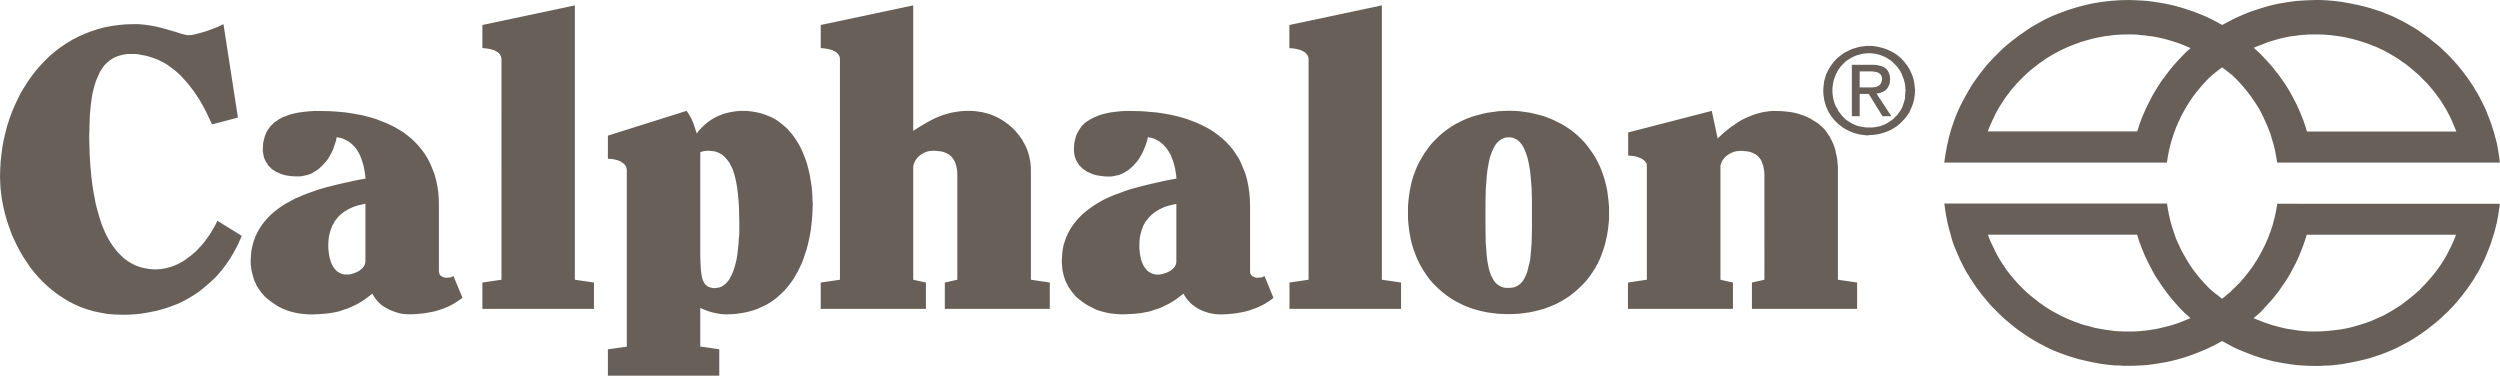
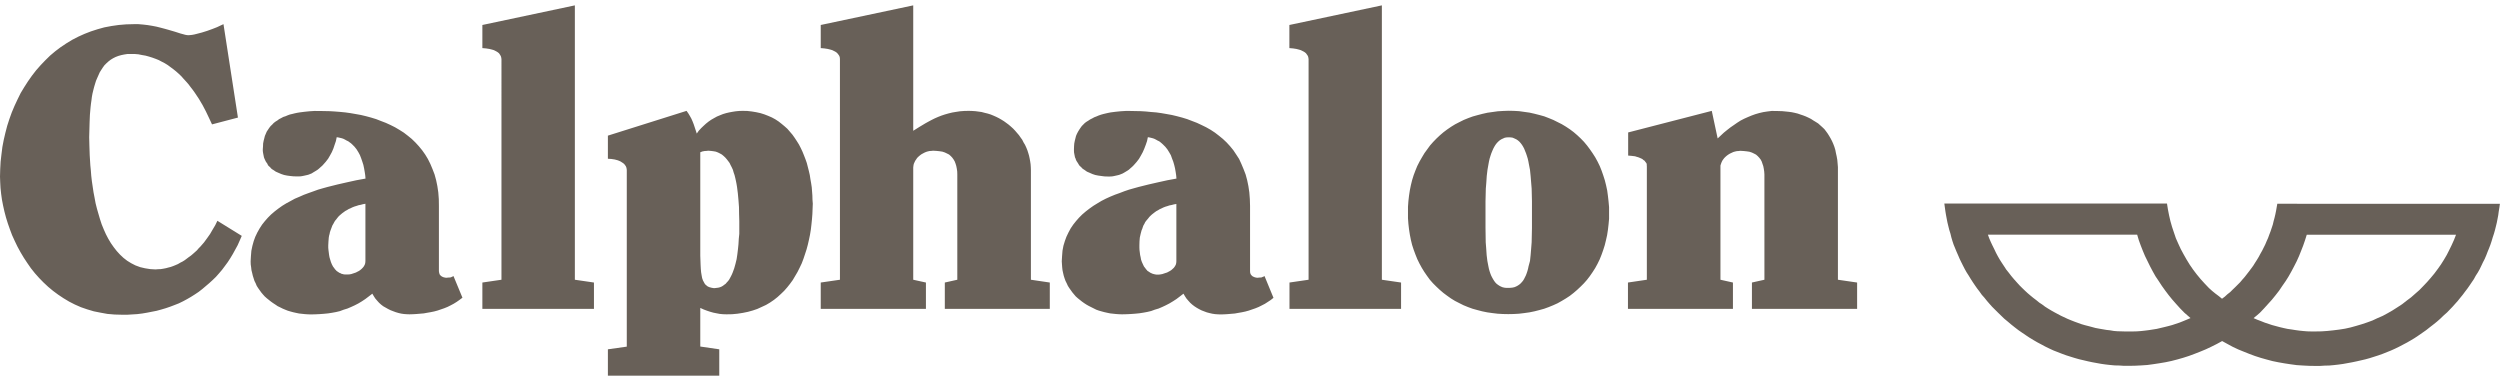
<svg xmlns="http://www.w3.org/2000/svg" version="1.1" id="Layer_1" x="0px" y="0px" viewBox="0 0 24.219 3.639" enable-background="new 0 0 24.219 3.639" xml:space="preserve">
  <path fill="#686058" d="M12.491,0.242v0.224l0.035,0.003l0.032,0.005l0.016,0.004l0.015,0.004l0.013,0.004l0.014,0.007L12.63,0.5  l0.011,0.007l0.011,0.009l0.007,0.01l0.008,0.011l0.005,0.01l0.003,0.012l0.002,0.014V2.71l-0.185,0.027v0.255h1.081V2.737  L13.387,2.71V0.052L12.491,0.242L12.491,0.242z M7.951,0.242v0.224l0.035,0.003l0.032,0.005l0.017,0.004L8.05,0.482l0.013,0.004  l0.014,0.007L8.091,0.5l0.011,0.007l0.01,0.009l0.008,0.01l0.008,0.011l0.005,0.01l0.003,0.012l0.001,0.014V2.71L7.951,2.737v0.255  H8.97V2.737L8.847,2.71V1.623l0.002-0.018l0.003-0.016l0.006-0.014l0.008-0.017l0.009-0.013L8.885,1.53l0.012-0.012l0.014-0.012  l0.013-0.01L8.94,1.487l0.015-0.008l0.016-0.007l0.016-0.005l0.018-0.004l0.016-0.001L9.04,1.46l0.033,0.002l0.029,0.003  l0.027,0.004l0.024,0.008l0.021,0.01l0.02,0.01l0.017,0.015l0.014,0.015l0.013,0.018l0.011,0.019l0.008,0.021l0.007,0.023  l0.005,0.025L9.273,1.66l0.001,0.028v0.03V2.71L9.153,2.737v0.255h1.017V2.737L9.987,2.71v-1.06l-0.001-0.03L9.984,1.591L9.98,1.563  L9.975,1.536L9.969,1.508L9.961,1.481L9.953,1.456L9.942,1.429L9.93,1.403L9.916,1.38L9.903,1.354L9.887,1.332L9.871,1.309  L9.852,1.287L9.834,1.266l-0.02-0.021L9.794,1.227L9.772,1.208L9.749,1.191L9.727,1.175L9.703,1.16L9.677,1.145L9.651,1.132  L9.624,1.12L9.597,1.109L9.568,1.1L9.539,1.093l-0.03-0.008L9.479,1.081l-0.03-0.004L9.417,1.075L9.385,1.074L9.341,1.075L9.3,1.078  L9.261,1.084L9.225,1.09L9.188,1.099l-0.035,0.01L9.12,1.12L9.087,1.133L9.055,1.147l-0.03,0.015l-0.03,0.016L8.966,1.194  L8.906,1.23L8.847,1.267V0.052L7.951,0.242L7.951,0.242z M4.673,0.242v0.224l0.035,0.003l0.032,0.005l0.017,0.004l0.015,0.004  l0.013,0.004l0.014,0.007L4.812,0.5l0.011,0.007l0.011,0.009l0.007,0.01l0.007,0.011l0.005,0.01l0.003,0.012l0.002,0.014V2.71  L4.673,2.737v0.255h1.081V2.737L5.569,2.71V0.052L4.673,0.242L4.673,0.242z M2.139,0.246L2.103,0.263L2.057,0.281l-0.05,0.018  L1.956,0.315l-0.05,0.013L1.882,0.334L1.86,0.338L1.841,0.34L1.824,0.341L1.811,0.34L1.794,0.337L1.773,0.331L1.75,0.325  L1.694,0.307L1.629,0.288l-0.036-0.01L1.555,0.268l-0.04-0.01L1.473,0.25L1.43,0.243L1.387,0.238L1.341,0.234H1.296L1.222,0.236  L1.15,0.242L1.08,0.252L1.011,0.265L0.946,0.283L0.881,0.304L0.819,0.328l-0.06,0.027L0.699,0.386L0.643,0.42L0.589,0.456  l-0.053,0.04l-0.05,0.042L0.439,0.584L0.394,0.631L0.35,0.681L0.309,0.734L0.271,0.788L0.235,0.844L0.2,0.902L0.17,0.963  L0.141,1.025L0.114,1.089L0.091,1.153L0.07,1.218L0.052,1.287L0.036,1.356L0.023,1.424L0.014,1.496L0.006,1.566L0.002,1.638L0,1.711  l0.002,0.055l0.003,0.055l0.006,0.057l0.008,0.057l0.011,0.057l0.013,0.058l0.015,0.057l0.018,0.058l0.02,0.057l0.021,0.056  l0.026,0.057l0.026,0.054l0.03,0.055l0.031,0.052l0.035,0.053l0.034,0.049l0.039,0.049l0.041,0.046l0.042,0.043l0.046,0.043  l0.047,0.039l0.05,0.037l0.051,0.034l0.055,0.033L0.725,2.95l0.059,0.026l0.061,0.021l0.064,0.019l0.065,0.013L1.04,3.041  l0.07,0.006l0.073,0.002h0.05l0.048-0.003l0.048-0.003l0.049-0.006l0.047-0.008L1.471,3.02l0.046-0.009l0.044-0.012l0.044-0.013  l0.044-0.015l0.042-0.016l0.041-0.016l0.041-0.02l0.039-0.021L1.85,2.876l0.038-0.024l0.036-0.024L1.96,2.8l0.033-0.028l0.033-0.028  L2.06,2.713l0.032-0.031l0.03-0.034l0.029-0.034l0.027-0.036L2.206,2.54L2.232,2.5l0.024-0.04l0.023-0.042l0.023-0.042l0.02-0.045  l0.02-0.046L2.106,2.139L2.085,2.182L2.06,2.224L2.035,2.267L2.006,2.308l-0.03,0.041L1.942,2.388L1.924,2.406L1.908,2.425  l-0.02,0.018L1.87,2.459L1.85,2.476L1.83,2.49L1.809,2.506l-0.02,0.015L1.768,2.534L1.746,2.545L1.724,2.558l-0.023,0.01  L1.679,2.577L1.654,2.586L1.63,2.592L1.608,2.598L1.582,2.603L1.558,2.607L1.532,2.608L1.506,2.61L1.455,2.607l-0.05-0.008  L1.358,2.588L1.312,2.571L1.271,2.55L1.232,2.526L1.196,2.498L1.163,2.467L1.131,2.432L1.102,2.395l-0.028-0.04L1.049,2.313  L1.026,2.269L1.005,2.222l-0.02-0.049L0.969,2.124L0.954,2.073L0.939,2.021L0.926,1.969L0.916,1.915l-0.01-0.052L0.898,1.809  L0.89,1.755L0.884,1.703L0.88,1.651L0.875,1.6L0.872,1.551L0.869,1.502L0.866,1.411L0.864,1.329l0.002-0.072l0.002-0.073  l0.003-0.072l0.006-0.07l0.004-0.036l0.005-0.035L0.89,0.939l0.006-0.033l0.008-0.033l0.008-0.031l0.009-0.03l0.009-0.029  l0.012-0.028l0.012-0.027l0.012-0.027l0.015-0.024l0.015-0.023l0.016-0.022l0.02-0.02l0.02-0.018l0.021-0.016l0.023-0.014  L1.12,0.552l0.026-0.01l0.028-0.008l0.029-0.006l0.032-0.005h0.033h0.036l0.036,0.003l0.035,0.007l0.035,0.006l0.033,0.009  l0.032,0.01L1.508,0.57l0.03,0.012l0.03,0.016l0.029,0.015l0.029,0.018l0.027,0.02L1.68,0.671l0.026,0.021l0.026,0.023l0.025,0.024  l0.022,0.025l0.023,0.025l0.023,0.026l0.021,0.028L1.867,0.87l0.02,0.028l0.02,0.03l0.02,0.03l0.036,0.061L1.995,1.08l0.03,0.063  l0.029,0.062l0.251-0.066L2.165,0.234L2.139,0.246L2.139,0.246z M17.162,1.075L17.121,1.08l-0.039,0.006l-0.039,0.009l-0.038,0.011  l-0.036,0.013l-0.036,0.015l-0.036,0.016l-0.035,0.018l-0.033,0.021l-0.033,0.023l-0.032,0.022l-0.032,0.025l-0.032,0.026  l-0.03,0.028l-0.03,0.028l-0.057-0.267l-0.81,0.209v0.224l0.034,0.003l0.033,0.004l0.015,0.005l0.015,0.004l0.015,0.006l0.014,0.006  l0.012,0.006l0.01,0.009l0.011,0.007l0.008,0.011l0.008,0.01l0.005,0.01L15.953,1.6l0.001,0.013V2.71l-0.183,0.027v0.255h1.017  V2.737L16.667,2.71V1.623V1.604l0.005-0.016l0.005-0.014l0.008-0.017l0.009-0.013l0.01-0.013l0.012-0.012l0.014-0.012l0.014-0.01  l0.015-0.009l0.017-0.008l0.015-0.007l0.017-0.005l0.018-0.004l0.017-0.001l0.016-0.002l0.033,0.002l0.029,0.003l0.027,0.004  l0.024,0.008l0.021,0.01l0.019,0.01l0.017,0.015l0.014,0.015l0.014,0.018l0.01,0.019l0.007,0.021l0.008,0.023l0.005,0.025  l0.004,0.027l0.002,0.028v0.03V2.71l-0.121,0.027v0.255h1.019V2.737L17.805,2.71V1.657V1.619l-0.003-0.036l-0.003-0.034  l-0.006-0.034l-0.007-0.031L17.78,1.453l-0.009-0.03L17.76,1.394l-0.012-0.027l-0.013-0.025l-0.014-0.024l-0.015-0.024l-0.016-0.022  l-0.016-0.021l-0.02-0.019l-0.02-0.018l-0.02-0.018L17.59,1.181l-0.023-0.014l-0.023-0.015l-0.024-0.012l-0.026-0.012l-0.026-0.01  l-0.027-0.009L17.415,1.1l-0.029-0.007l-0.029-0.006l-0.03-0.004l-0.03-0.003l-0.03-0.003l-0.031-0.001l-0.032-0.001L17.162,1.075  L17.162,1.075z M14.561,1.075L14.51,1.078l-0.05,0.007l-0.05,0.007l-0.049,0.011l-0.046,0.012l-0.047,0.013l-0.044,0.016  L14.18,1.162l-0.042,0.021l-0.041,0.021l-0.039,0.024L14.02,1.254l-0.036,0.027l-0.035,0.03l-0.033,0.031l-0.032,0.033l-0.03,0.034  l-0.027,0.037l-0.027,0.037l-0.024,0.04l-0.023,0.04L13.73,1.608l-0.018,0.044l-0.017,0.045l-0.015,0.048l-0.012,0.049l-0.01,0.049  L13.65,1.896l-0.006,0.052L13.64,2.003v0.055v0.056l0.004,0.055l0.006,0.052l0.008,0.052l0.01,0.051l0.012,0.049l0.015,0.046  l0.017,0.046L13.73,2.51l0.021,0.043l0.023,0.042l0.024,0.039l0.027,0.039l0.027,0.037l0.03,0.034l0.032,0.032l0.033,0.031  l0.035,0.03l0.036,0.027l0.038,0.027l0.039,0.024l0.041,0.021l0.042,0.021l0.044,0.018l0.044,0.016l0.047,0.013l0.046,0.012  l0.049,0.01l0.05,0.007l0.05,0.006l0.051,0.003l0.052,0.001l0.053-0.001l0.052-0.003l0.05-0.006l0.05-0.007l0.049-0.01l0.047-0.012  l0.047-0.013l0.044-0.016l0.044-0.018l0.042-0.019l0.041-0.023l0.04-0.024l0.038-0.025l0.036-0.028l0.035-0.03l0.033-0.031  l0.032-0.032l0.03-0.034l0.027-0.035l0.027-0.039l0.025-0.039l0.023-0.042l0.021-0.043l0.018-0.045l0.016-0.045l0.015-0.047  l0.012-0.049l0.011-0.049l0.008-0.052l0.006-0.052l0.005-0.054V2.061V2.006l-0.005-0.055l-0.006-0.053L15.57,1.846l-0.011-0.051  l-0.012-0.048L15.532,1.7l-0.016-0.046l-0.018-0.045l-0.021-0.043l-0.023-0.042l-0.025-0.039l-0.027-0.039l-0.027-0.036l-0.03-0.036  l-0.032-0.033l-0.033-0.031l-0.035-0.03l-0.036-0.027L15.17,1.227l-0.04-0.024L15.09,1.183l-0.042-0.021l-0.044-0.018L14.96,1.127  l-0.047-0.013l-0.047-0.012l-0.049-0.011l-0.05-0.007l-0.05-0.007l-0.052-0.003l-0.053-0.001L14.561,1.075L14.561,1.075z   M14.593,2.789l-0.018-0.002l-0.018-0.004L14.54,2.776l-0.015-0.008l-0.015-0.01l-0.014-0.011l-0.012-0.013L14.474,2.72l-0.01-0.016  l-0.01-0.018l-0.009-0.018l-0.008-0.021L14.43,2.626l-0.006-0.022L14.419,2.58l-0.01-0.052l-0.007-0.057l-0.004-0.06l-0.005-0.064  L14.391,2.21V2.061V1.948l0.003-0.121l0.005-0.061l0.004-0.061l0.007-0.059l0.01-0.057l0.005-0.027l0.006-0.026l0.008-0.026  l0.008-0.024l0.009-0.022l0.01-0.023l0.01-0.019l0.011-0.018l0.012-0.016l0.014-0.015l0.015-0.013l0.015-0.01l0.017-0.008  l0.018-0.008l0.018-0.003l0.02-0.001l0.021,0.001l0.018,0.003l0.018,0.008l0.017,0.008l0.015,0.01l0.015,0.013l0.013,0.015  l0.012,0.016l0.011,0.018l0.01,0.019l0.009,0.023l0.009,0.022l0.008,0.024l0.008,0.026l0.006,0.026l0.005,0.027l0.011,0.057  l0.006,0.059l0.005,0.061l0.005,0.061l0.003,0.121v0.114V2.21l-0.003,0.137l-0.005,0.064l-0.005,0.06l-0.006,0.057L14.808,2.58  l-0.005,0.024l-0.006,0.022L14.79,2.647l-0.008,0.021l-0.009,0.018l-0.009,0.018l-0.01,0.016l-0.011,0.013l-0.012,0.013  l-0.013,0.011l-0.015,0.01l-0.015,0.008l-0.017,0.007l-0.018,0.004l-0.018,0.002l-0.021,0.001L14.593,2.789L14.593,2.789z   M10.903,1.075l-0.049,0.003l-0.048,0.005l-0.047,0.006l-0.025,0.005l-0.022,0.005l-0.025,0.006l-0.021,0.006l-0.023,0.008  l-0.021,0.009l-0.021,0.008l-0.02,0.011l-0.02,0.01l-0.018,0.012l-0.018,0.011L10.51,1.191l-0.015,0.015l-0.015,0.015l-0.013,0.018  l-0.012,0.018l-0.011,0.018l-0.011,0.021l-0.009,0.021l-0.006,0.024l-0.006,0.024L10.407,1.39l-0.002,0.027l-0.001,0.028v0.017  l0.001,0.016l0.003,0.016l0.003,0.015l0.003,0.015l0.006,0.013l0.004,0.013l0.007,0.013l0.008,0.012l0.007,0.011L10.454,1.6  l0.009,0.01l0.011,0.009l0.009,0.011l0.012,0.009l0.011,0.007l0.024,0.017l0.026,0.011l0.027,0.012l0.027,0.009l0.03,0.006  l0.03,0.004L10.7,1.709l0.032,0.001h0.02l0.02-0.001l0.018-0.003l0.018-0.004l0.018-0.004l0.016-0.004l0.018-0.007l0.015-0.006  l0.016-0.009l0.015-0.009l0.015-0.009l0.015-0.01l0.013-0.012l0.014-0.012l0.013-0.012l0.012-0.013l0.023-0.026l0.023-0.03  l0.018-0.031l0.018-0.033l0.015-0.034L11.1,1.402l0.012-0.035l0.008-0.038l0.018,0.003l0.016,0.004l0.016,0.004l0.016,0.006  l0.015,0.008l0.014,0.008l0.015,0.007l0.012,0.009l0.013,0.011l0.011,0.01l0.012,0.012l0.011,0.011l0.02,0.025l0.018,0.029  l0.016,0.028l0.011,0.031l0.012,0.031l0.009,0.031l0.008,0.033l0.006,0.034l0.005,0.033l0.003,0.033L11.31,1.746l-0.091,0.02  l-0.092,0.021l-0.096,0.024l-0.047,0.013l-0.046,0.013l-0.047,0.016L10.847,1.87l-0.045,0.016l-0.046,0.019l-0.042,0.019  l-0.043,0.022L10.631,1.97l-0.039,0.024l-0.038,0.027l-0.035,0.027l-0.035,0.03l-0.031,0.031l-0.029,0.033l-0.027,0.034  l-0.025,0.037l-0.021,0.039l-0.02,0.042l-0.015,0.041l-0.014,0.046l-0.009,0.048L10.289,2.48l-0.003,0.052l0.002,0.03L10.29,2.59  l0.003,0.027l0.006,0.028l0.006,0.026l0.008,0.025l0.009,0.025l0.012,0.024l0.011,0.024l0.014,0.022l0.015,0.021l0.015,0.021  l0.016,0.019l0.016,0.019l0.02,0.018l0.02,0.016l0.02,0.016l0.021,0.015l0.023,0.015l0.023,0.013l0.024,0.012l0.024,0.012L10.62,3  l0.025,0.009l0.028,0.008l0.026,0.007l0.027,0.006l0.029,0.006l0.028,0.003l0.028,0.003l0.029,0.002l0.03,0.001l0.042-0.001  l0.043-0.002l0.041-0.003l0.041-0.004l0.039-0.006l0.038-0.007l0.038-0.009L11.187,3l0.037-0.011l0.035-0.015l0.034-0.016  l0.035-0.018l0.035-0.021l0.034-0.022l0.033-0.025l0.035-0.027l0.014,0.024l0.015,0.023l0.018,0.021l0.018,0.02l0.02,0.018  l0.021,0.016l0.023,0.015l0.023,0.013l0.024,0.012l0.026,0.01l0.024,0.009l0.027,0.007l0.026,0.006l0.027,0.004l0.027,0.002  l0.027,0.001l0.034-0.001l0.034-0.002l0.035-0.003l0.035-0.003l0.033-0.006l0.035-0.006l0.033-0.007l0.033-0.009l0.032-0.011  l0.032-0.011l0.032-0.013l0.03-0.015l0.031-0.016l0.028-0.018l0.029-0.019l0.026-0.021L12.25,2.674l-0.006,0.004l-0.007,0.003  l-0.008,0.003L12.22,2.688L12.2,2.689l-0.02,0.002l-0.013-0.002l-0.012-0.003l-0.012-0.005l-0.011-0.006l-0.009-0.009l-0.008-0.011  L12.114,2.65l-0.003-0.007V2.637L12.11,2.628V1.995l-0.002-0.067l-0.005-0.064l-0.009-0.061l-0.012-0.058L12.067,1.69l-0.02-0.052  l-0.021-0.05L12.004,1.54l-0.028-0.043l-0.028-0.042l-0.032-0.039l-0.033-0.036l-0.036-0.034l-0.038-0.031l-0.039-0.03l-0.041-0.027  l-0.044-0.025L11.64,1.211L11.595,1.19l-0.047-0.018l-0.047-0.018l-0.049-0.015l-0.049-0.013l-0.05-0.012l-0.05-0.009l-0.052-0.009  l-0.05-0.007l-0.051-0.004l-0.05-0.005l-0.05-0.003l-0.05-0.001l-0.05-0.001L10.903,1.075L10.903,1.075z M11.189,2.658l-0.012-0.003  l-0.011-0.003l-0.011-0.005l-0.011-0.005l-0.009-0.006l-0.009-0.006l-0.01-0.006L11.11,2.616l-0.008-0.008l-0.006-0.009  l-0.014-0.018l-0.01-0.021l-0.01-0.022l-0.008-0.023L11.05,2.492L11.045,2.47l-0.003-0.024l-0.003-0.024L11.038,2.4V2.377  l0.001-0.038l0.003-0.037l0.008-0.036l0.009-0.034l0.007-0.016L11.071,2.2l0.006-0.016l0.009-0.015l0.007-0.015l0.009-0.013  l0.011-0.013l0.011-0.013l0.01-0.013l0.012-0.012l0.013-0.012l0.014-0.011l0.013-0.01l0.015-0.011l0.017-0.009l0.016-0.01  l0.016-0.007l0.018-0.009l0.02-0.008l0.02-0.006l0.021-0.007l0.021-0.004l0.023-0.006l0.023-0.004v0.554l-0.001,0.015l-0.003,0.015  l-0.006,0.013L11.38,2.583l-0.009,0.012l-0.011,0.01l-0.012,0.011l-0.014,0.009l-0.013,0.007L11.306,2.64L11.29,2.645L11.275,2.65  L11.26,2.655l-0.016,0.003l-0.015,0.002h-0.015h-0.012L11.189,2.658L11.189,2.658z M7.161,1.075L7.128,1.078L7.096,1.083  L7.064,1.089l-0.03,0.007l-0.03,0.009l-0.03,0.012L6.945,1.129L6.918,1.144L6.89,1.16L6.864,1.178l-0.025,0.02L6.815,1.22  L6.792,1.242L6.769,1.267L6.75,1.294L6.74,1.263l-0.01-0.03l-0.01-0.03L6.709,1.175L6.697,1.148L6.683,1.123L6.668,1.098  L6.651,1.074l-0.762,0.24v0.224L5.922,1.54l0.033,0.005L5.97,1.549l0.015,0.004L6,1.559l0.013,0.006l0.012,0.008l0.011,0.007  l0.011,0.009l0.007,0.009l0.008,0.011l0.005,0.011L6.07,1.632l0.002,0.014v1.712L5.889,3.384v0.255h1.079V3.384L6.784,3.357V2.983  l0.033,0.015L6.849,3.01l0.03,0.01l0.032,0.009l0.03,0.006l0.032,0.006l0.032,0.003l0.033,0.001l0.054-0.001l0.053-0.005  l0.051-0.008l0.049-0.01l0.047-0.013l0.044-0.015l0.044-0.02l0.041-0.019L7.46,2.931l0.038-0.026l0.034-0.027l0.033-0.03  l0.032-0.031l0.029-0.033L7.653,2.75l0.027-0.037l0.023-0.039l0.023-0.039l0.021-0.042l0.02-0.042l0.017-0.045l0.015-0.045  l0.015-0.046L7.826,2.37l0.011-0.048l0.01-0.048l0.008-0.049l0.006-0.051l0.005-0.049L7.87,2.074l0.002-0.051l0.002-0.05  L7.871,1.934L7.87,1.894L7.867,1.855L7.864,1.815l-0.006-0.04L7.851,1.736l-0.006-0.04L7.836,1.657L7.826,1.618l-0.01-0.039  L7.803,1.542L7.789,1.506L7.774,1.469L7.758,1.435L7.74,1.4L7.72,1.368L7.699,1.336L7.677,1.305L7.653,1.277L7.628,1.248L7.6,1.223  L7.571,1.199L7.543,1.177L7.511,1.156L7.478,1.138L7.441,1.122L7.405,1.108L7.367,1.096L7.326,1.087L7.284,1.08L7.24,1.075  L7.195,1.074L7.161,1.075L7.161,1.075z M6.901,2.789L6.89,2.787L6.88,2.784L6.869,2.781L6.861,2.777L6.853,2.773L6.845,2.766  L6.837,2.76L6.831,2.753L6.825,2.745L6.821,2.737L6.81,2.717L6.802,2.694L6.797,2.667l-0.005-0.03L6.789,2.603L6.787,2.564  L6.784,2.477V2.374V1.475l0.021-0.008l0.021-0.004l0.018-0.001L6.861,1.46l0.026,0.002l0.024,0.003l0.023,0.004l0.021,0.008  l0.02,0.01l0.018,0.01L7.01,1.511l0.016,0.015L7.04,1.542L7.054,1.56l0.014,0.019L7.078,1.6l0.011,0.021l0.011,0.024L7.107,1.67  l0.009,0.026l0.007,0.028l0.006,0.027l0.006,0.03l0.005,0.03l0.008,0.063l0.006,0.065l0.005,0.067l0.001,0.068l0.002,0.07v0.072  v0.049L7.157,2.314L7.154,2.366L7.149,2.415L7.143,2.464L7.136,2.511L7.125,2.556L7.113,2.599L7.105,2.621L7.098,2.64L7.09,2.659  L7.081,2.677L7.072,2.694L7.063,2.71l-0.01,0.013L7.04,2.737L7.03,2.749l-0.014,0.01l-0.013,0.01L6.989,2.777L6.974,2.783  L6.958,2.787L6.942,2.789L6.925,2.791H6.913L6.901,2.789L6.901,2.789z M3.046,1.075L2.997,1.078L2.949,1.083L2.902,1.089  L2.878,1.093L2.855,1.098L2.831,1.104L2.809,1.109L2.787,1.117L2.766,1.126L2.744,1.133l-0.02,0.011l-0.02,0.01L2.687,1.167  L2.669,1.178L2.652,1.191L2.637,1.207L2.622,1.221L2.608,1.239L2.596,1.257L2.584,1.275L2.575,1.296L2.566,1.317L2.56,1.341  L2.554,1.364L2.549,1.39L2.548,1.417L2.546,1.445v0.017l0.002,0.016l0.003,0.016l0.003,0.015l0.003,0.015l0.005,0.013l0.006,0.013  l0.006,0.013l0.008,0.012l0.008,0.011L2.596,1.6l0.009,0.01l0.011,0.009L2.625,1.63l0.01,0.009l0.012,0.007l0.025,0.017l0.025,0.011  l0.028,0.012l0.027,0.009l0.03,0.006l0.03,0.004l0.03,0.003l0.032,0.001h0.02l0.02-0.001l0.018-0.003l0.019-0.004l0.018-0.004  l0.017-0.004l0.018-0.007l0.015-0.006L3.035,1.67L3.05,1.661l0.015-0.009l0.015-0.01L3.094,1.63l0.013-0.012l0.014-0.012  l0.012-0.013l0.023-0.026l0.023-0.03l0.018-0.031l0.018-0.033L3.23,1.438l0.012-0.036l0.012-0.035l0.008-0.038L3.28,1.332  l0.017,0.004l0.017,0.004L3.33,1.346l0.015,0.008l0.014,0.008l0.015,0.007l0.012,0.009L3.4,1.388l0.011,0.01l0.012,0.012  l0.011,0.011l0.02,0.025l0.018,0.029l0.015,0.028l0.012,0.031L3.51,1.566L3.52,1.597L3.527,1.63l0.006,0.034l0.005,0.033L3.541,1.73  L3.453,1.746l-0.091,0.02L3.27,1.787L3.174,1.811L3.127,1.824L3.082,1.837L3.035,1.854L2.99,1.87L2.944,1.887L2.901,1.906  L2.856,1.925L2.814,1.948L2.773,1.97L2.734,1.994L2.696,2.021L2.661,2.048l-0.035,0.03L2.595,2.109L2.566,2.142L2.539,2.176  L2.515,2.213L2.493,2.252l-0.02,0.042L2.458,2.335L2.445,2.382l-0.01,0.048L2.431,2.48L2.428,2.532l0.001,0.03L2.433,2.59  l0.003,0.027l0.007,0.028l0.006,0.026l0.008,0.025l0.008,0.025l0.012,0.024l0.01,0.024l0.014,0.022l0.015,0.021l0.015,0.021  l0.016,0.019l0.017,0.019l0.02,0.018l0.02,0.016l0.02,0.016l0.021,0.015l0.023,0.015L2.69,2.966l0.025,0.012L2.739,2.99L2.763,3  L2.788,3.01l0.027,0.008l0.026,0.007l0.027,0.006l0.029,0.006l0.028,0.003l0.028,0.003l0.029,0.002l0.03,0.001l0.042-0.001  l0.042-0.002l0.041-0.003l0.041-0.004l0.039-0.006l0.038-0.007l0.038-0.009L3.33,3l0.036-0.011l0.035-0.015l0.035-0.016L3.471,2.94  l0.035-0.021l0.033-0.022l0.033-0.025l0.035-0.027l0.014,0.024l0.015,0.023l0.018,0.021l0.018,0.02l0.02,0.018l0.021,0.016  L3.736,2.98l0.023,0.013l0.024,0.012l0.026,0.01l0.024,0.009L3.86,3.032l0.026,0.006l0.027,0.004L3.94,3.044l0.027,0.001  l0.033-0.001l0.035-0.002L4.07,3.039l0.035-0.003l0.033-0.006l0.035-0.006l0.034-0.007L4.24,3.008l0.032-0.011l0.032-0.011  l0.032-0.013l0.03-0.015l0.03-0.016l0.029-0.018l0.027-0.019l0.028-0.021L4.393,2.674L4.387,2.678L4.379,2.681L4.372,2.685  L4.362,2.688l-0.02,0.001l-0.02,0.002L4.31,2.689L4.297,2.686L4.285,2.681l-0.01-0.006l-0.01-0.009L4.258,2.656L4.257,2.65  L4.254,2.643V2.637L4.252,2.628V1.995L4.251,1.929L4.246,1.864L4.237,1.803L4.225,1.745L4.21,1.69L4.19,1.638l-0.021-0.05  L4.145,1.54L4.119,1.497L4.09,1.456L4.058,1.417L4.025,1.381L3.989,1.346L3.951,1.315l-0.039-0.03L3.871,1.259L3.827,1.233  L3.783,1.211L3.737,1.19L3.69,1.172L3.644,1.154L3.595,1.139L3.547,1.126l-0.05-0.012l-0.05-0.009L3.395,1.096l-0.05-0.007  L3.294,1.084L3.244,1.08l-0.05-0.003l-0.05-0.001l-0.05-0.001L3.046,1.075L3.046,1.075z M3.331,2.658L3.32,2.655L3.307,2.652  L3.299,2.647L3.288,2.643L3.279,2.637L3.27,2.631L3.261,2.625L3.253,2.616L3.245,2.608L3.239,2.599L3.226,2.582L3.215,2.561  L3.206,2.539L3.199,2.516L3.192,2.492L3.188,2.47L3.185,2.446L3.182,2.422L3.18,2.4V2.377l0.002-0.038l0.003-0.037l0.003-0.018  l0.005-0.018l0.003-0.016l0.006-0.018l0.006-0.016L3.214,2.2L3.22,2.184l0.009-0.015l0.008-0.015L3.245,2.14l0.011-0.013l0.01-0.013  L3.277,2.1l0.012-0.012l0.014-0.012l0.013-0.011l0.014-0.01l0.015-0.011l0.017-0.009l0.016-0.01l0.017-0.007l0.018-0.009l0.02-0.008  l0.02-0.006l0.021-0.007l0.021-0.004l0.022-0.006l0.023-0.004v0.554L3.539,2.543L3.536,2.558L3.53,2.571L3.523,2.583L3.513,2.595  l-0.01,0.01L3.49,2.616L3.477,2.625L3.463,2.632L3.448,2.64L3.433,2.645L3.418,2.65L3.403,2.655L3.386,2.658L3.371,2.659H3.356  H3.344L3.331,2.658L3.331,2.658z" />
-   <path fill="#686058" d="M22.431,0l-0.061,0.002l-0.062,0.003l-0.061,0.004l-0.059,0.008L22.13,0.026l-0.059,0.01l-0.058,0.013  l-0.057,0.015L21.9,0.081l-0.056,0.018l-0.055,0.019L21.735,0.14l-0.053,0.023l-0.053,0.025l-0.051,0.027l-0.05,0.027l-0.051-0.028  l-0.052-0.027l-0.053-0.026l-0.054-0.022l-0.055-0.022l-0.056-0.019L21.15,0.079l-0.056-0.016l-0.058-0.015L20.98,0.036l-0.059-0.01  l-0.059-0.009l-0.059-0.008l-0.059-0.004l-0.061-0.003L20.622,0l-0.087,0.002l-0.085,0.006l-0.085,0.01l-0.082,0.013l-0.082,0.018  l-0.08,0.021l-0.079,0.024l-0.077,0.028l-0.074,0.029l-0.074,0.034l-0.071,0.039l-0.07,0.04L19.61,0.309l-0.065,0.046l-0.064,0.049  l-0.063,0.052L19.362,0.51l-0.056,0.057l-0.055,0.059l-0.05,0.062l-0.048,0.064l-0.046,0.065l-0.041,0.069l-0.039,0.07L18.99,1.027  l-0.033,0.073l-0.029,0.076l-0.026,0.077L18.88,1.332l-0.018,0.081l-0.015,0.08l-0.012,0.082h2.157l0.009-0.056l0.011-0.059  l0.013-0.055l0.016-0.056l0.018-0.055l0.02-0.054l0.023-0.054l0.024-0.052l0.027-0.051l0.029-0.051l0.031-0.049l0.033-0.048  l0.035-0.046l0.038-0.046l0.039-0.044l0.041-0.043l0.031-0.028l0.032-0.026l0.032-0.025l0.033-0.024l0.032,0.024l0.033,0.025  l0.032,0.026l0.03,0.028l0.041,0.043l0.039,0.044l0.038,0.046l0.035,0.046l0.033,0.048l0.032,0.049l0.029,0.051l0.025,0.051  l0.024,0.052l0.023,0.054l0.021,0.054l0.016,0.055l0.017,0.056l0.013,0.055l0.011,0.059l0.009,0.056h2.157l-0.004-0.037L24.208,1.5  l-0.006-0.036l-0.006-0.037l-0.007-0.036l-0.009-0.037L24.17,1.319l-0.009-0.036l-0.012-0.036l-0.011-0.035l-0.012-0.034  l-0.013-0.034l-0.014-0.035l-0.013-0.035L24.07,1.039l-0.017-0.034l-0.016-0.033L24.02,0.939l-0.018-0.033l-0.02-0.031l-0.018-0.033  l-0.021-0.031L23.922,0.78l-0.021-0.03l-0.023-0.031l-0.023-0.03L23.832,0.66l-0.024-0.03l-0.026-0.028l-0.025-0.028l-0.026-0.028  l-0.027-0.027L23.67,0.487l-0.031-0.03l-0.033-0.028L23.57,0.401l-0.034-0.028l-0.035-0.026l-0.036-0.025l-0.036-0.026l-0.037-0.024  L23.354,0.25l-0.038-0.022l-0.038-0.021L23.24,0.188L23.2,0.168L23.16,0.15l-0.04-0.016l-0.039-0.016l-0.043-0.015L22.997,0.09  l-0.041-0.013l-0.043-0.012l-0.043-0.01l-0.044-0.01l-0.042-0.009l-0.044-0.008l-0.044-0.008l-0.044-0.006L22.61,0.009l-0.044-0.004  l-0.044-0.003L22.476,0H22.431L22.431,0z M22.333,1.222l-0.018-0.053l-0.02-0.05l-0.021-0.051l-0.023-0.051l-0.025-0.049  l-0.026-0.049l-0.027-0.048l-0.029-0.047l-0.032-0.046L22.08,0.733l-0.035-0.045L22.01,0.644l-0.038-0.043L21.934,0.56l-0.039-0.041  L21.88,0.505l-0.015-0.013l-0.016-0.015l-0.015-0.014l0.034-0.015l0.036-0.013l0.035-0.014l0.036-0.014l0.036-0.011l0.037-0.011  l0.037-0.01l0.038-0.009l0.037-0.008l0.039-0.007l0.038-0.004l0.038-0.006l0.039-0.003l0.038-0.003l0.039-0.001h0.04h0.036  l0.036,0.001l0.036,0.002l0.037,0.003l0.036,0.005l0.035,0.004l0.036,0.006l0.035,0.006l0.035,0.008l0.034,0.008l0.034,0.009  l0.035,0.01l0.033,0.01l0.035,0.012l0.034,0.012l0.031,0.013l0.034,0.013l0.032,0.015l0.032,0.015l0.031,0.017L23.15,0.52  l0.03,0.018l0.03,0.018l0.03,0.019l0.029,0.021l0.029,0.019l0.029,0.023l0.028,0.022l0.027,0.023l0.027,0.024l0.028,0.024  l0.025,0.026l0.028,0.028l0.028,0.028l0.025,0.03l0.026,0.03l0.024,0.031l0.023,0.031l0.023,0.031l0.021,0.033l0.02,0.033  l0.02,0.033l0.018,0.034l0.018,0.035l0.016,0.034l0.015,0.036l0.015,0.035l0.014,0.035h-1.447L22.333,1.222L22.333,1.222z   M19.27,1.238l0.015-0.035l0.016-0.036l0.017-0.034l0.016-0.035l0.019-0.034l0.019-0.033l0.021-0.033l0.022-0.033l0.021-0.031  l0.024-0.031l0.023-0.031l0.026-0.03l0.026-0.03l0.027-0.028l0.027-0.028l0.027-0.026l0.026-0.024l0.027-0.024l0.028-0.023  l0.029-0.022l0.029-0.023l0.029-0.019l0.028-0.021l0.03-0.019l0.03-0.018l0.032-0.018l0.03-0.016l0.032-0.017l0.032-0.015  l0.032-0.015l0.033-0.013l0.033-0.013l0.033-0.012l0.033-0.012l0.033-0.01l0.035-0.01l0.034-0.009l0.033-0.008l0.037-0.008  l0.035-0.006l0.035-0.006l0.036-0.004l0.035-0.005l0.036-0.003l0.037-0.002l0.036-0.001h0.037h0.039l0.039,0.001L20.74,0.34  l0.038,0.003l0.039,0.006l0.038,0.004l0.038,0.007l0.038,0.008l0.038,0.009l0.037,0.01l0.036,0.011l0.038,0.012l0.035,0.012  l0.036,0.014l0.035,0.015l0.036,0.015l-0.046,0.04l-0.042,0.043l-0.04,0.043l-0.041,0.046l-0.038,0.046l-0.036,0.048l-0.037,0.049  l-0.033,0.051l-0.032,0.052l-0.03,0.052L20.819,0.99l-0.027,0.055l-0.025,0.055l-0.023,0.057l-0.021,0.058l-0.018,0.058h-1.448  L19.27,1.238L19.27,1.238z" />
  <path fill="#686058" d="M22.062,1.972l-0.006,0.034L22.05,2.04l-0.007,0.035l-0.008,0.034l-0.009,0.033l-0.008,0.034l-0.011,0.033  l-0.011,0.033l-0.012,0.031l-0.012,0.033l-0.014,0.031l-0.013,0.031l-0.015,0.03l-0.015,0.03l-0.017,0.03l-0.016,0.03l-0.018,0.03  l-0.018,0.028l-0.018,0.029l-0.02,0.027l-0.02,0.027l-0.021,0.027l-0.021,0.027l-0.023,0.026l-0.021,0.025l-0.024,0.024  l-0.025,0.025l-0.024,0.023l-0.024,0.024L21.579,2.85l-0.025,0.023l-0.028,0.021l-0.032-0.026l-0.032-0.024L21.43,2.818L21.399,2.79  l-0.041-0.043l-0.039-0.043l-0.038-0.046l-0.035-0.046l-0.033-0.048l-0.03-0.049l-0.029-0.051l-0.028-0.052l-0.024-0.052  l-0.023-0.052L21.06,2.252l-0.018-0.054l-0.016-0.056l-0.013-0.057l-0.011-0.056l-0.009-0.057h-2.157l0.005,0.037l0.005,0.036  l0.006,0.037l0.007,0.037l0.007,0.036l0.009,0.037l0.009,0.036l0.011,0.035L18.904,2.3l0.01,0.034l0.012,0.036l0.014,0.034  l0.014,0.034l0.015,0.034l0.015,0.035L19,2.54l0.017,0.034l0.017,0.033l0.018,0.032l0.02,0.031l0.02,0.033l0.02,0.031l0.021,0.031  l0.021,0.03l0.023,0.03l0.022,0.031l0.025,0.028l0.024,0.03l0.025,0.029l0.025,0.028l0.027,0.027l0.028,0.028l0.031,0.03  l0.032,0.031l0.035,0.029l0.033,0.028l0.034,0.027l0.035,0.027l0.036,0.025l0.037,0.025l0.036,0.024l0.038,0.023l0.038,0.022  l0.038,0.02l0.039,0.021l0.039,0.019l0.039,0.018l0.041,0.016l0.041,0.016l0.041,0.015l0.041,0.013l0.042,0.013l0.042,0.012  l0.043,0.01l0.042,0.01l0.042,0.009l0.044,0.008l0.044,0.008l0.043,0.006l0.044,0.005l0.044,0.004l0.045,0.001l0.044,0.003h0.046  l0.06-0.001l0.061-0.003l0.059-0.004l0.059-0.008l0.059-0.009l0.059-0.01l0.057-0.012l0.058-0.015l0.056-0.016l0.056-0.018  l0.054-0.02l0.056-0.022l0.053-0.022l0.053-0.025l0.054-0.027l0.051-0.028l0.051,0.028L21.63,3.36l0.053,0.025l0.054,0.022  l0.055,0.022l0.054,0.02l0.056,0.018l0.057,0.016l0.056,0.015l0.059,0.012l0.057,0.01l0.059,0.009l0.059,0.008l0.061,0.004  l0.059,0.003l0.061,0.001h0.045l0.046-0.003l0.044-0.001l0.044-0.004l0.044-0.005l0.044-0.006l0.044-0.008l0.044-0.008l0.043-0.009  l0.044-0.01l0.043-0.01l0.043-0.012l0.041-0.013l0.041-0.013l0.042-0.015l0.04-0.016l0.04-0.016l0.04-0.018l0.039-0.019l0.04-0.021  l0.038-0.02l0.038-0.022l0.038-0.023l0.036-0.024l0.036-0.025l0.036-0.025l0.034-0.027l0.035-0.027l0.035-0.028l0.033-0.029  l0.032-0.031l0.034-0.03l0.027-0.028l0.026-0.027l0.025-0.028l0.026-0.029l0.024-0.03l0.023-0.028l0.023-0.031l0.023-0.03  l0.021-0.03l0.021-0.031l0.021-0.031l0.018-0.033l0.02-0.031l0.018-0.032l0.016-0.033l0.016-0.034l0.017-0.033l0.015-0.035  l0.013-0.034l0.014-0.034l0.013-0.034l0.012-0.036l0.01-0.034l0.012-0.036l0.01-0.035l0.009-0.036l0.009-0.037l0.007-0.036  l0.007-0.037l0.005-0.037l0.006-0.036l0.005-0.037H22.062L22.062,1.972z M22.353,3.21l-0.038-0.003l-0.039-0.004l-0.037-0.005  l-0.038-0.006L22.16,3.186l-0.037-0.008l-0.038-0.009l-0.037-0.01l-0.037-0.01l-0.036-0.012l-0.036-0.012l-0.035-0.014l-0.037-0.014  l-0.035-0.015l0.015-0.013l0.016-0.013l0.015-0.013l0.015-0.013l0.04-0.042l0.038-0.042l0.038-0.042l0.035-0.043l0.035-0.045  l0.031-0.046l0.032-0.046l0.029-0.046l0.027-0.048l0.026-0.049l0.025-0.049l0.023-0.051l0.02-0.05l0.02-0.051l0.018-0.052  l0.017-0.054h1.446l-0.02,0.051l-0.023,0.051l-0.024,0.049L23.703,2.47l-0.027,0.046l-0.029,0.046l-0.032,0.045L23.583,2.65  l-0.035,0.042l-0.035,0.04l-0.037,0.039L23.438,2.81l-0.04,0.035l-0.041,0.036l-0.044,0.033l-0.042,0.033l-0.046,0.03l-0.047,0.03  l-0.047,0.027l-0.048,0.026l-0.051,0.022l-0.049,0.023l-0.052,0.019L22.88,3.141l-0.054,0.016l-0.054,0.015l-0.054,0.012  l-0.057,0.009L22.605,3.2l-0.057,0.006L22.49,3.21l-0.059,0.001h-0.04L22.353,3.21L22.353,3.21z M20.55,3.21l-0.037-0.001  l-0.036-0.003L20.442,3.2l-0.036-0.004L20.371,3.19l-0.035-0.006l-0.037-0.007l-0.033-0.009l-0.034-0.009L20.197,3.15l-0.034-0.01  L20.13,3.128l-0.033-0.012l-0.033-0.013L20.03,3.089l-0.032-0.015l-0.032-0.015l-0.032-0.017l-0.03-0.016l-0.032-0.018l-0.03-0.018  l-0.03-0.019L19.784,2.95l-0.029-0.019l-0.028-0.023l-0.029-0.022L19.67,2.863L19.643,2.84l-0.026-0.024L19.59,2.79l-0.028-0.028  l-0.027-0.03L19.51,2.704l-0.026-0.031l-0.023-0.03l-0.025-0.031l-0.02-0.031l-0.022-0.033l-0.021-0.033l-0.019-0.033l-0.018-0.034  l-0.016-0.034l-0.017-0.034l-0.017-0.036l-0.015-0.035l-0.013-0.036h1.446l0.016,0.054l0.019,0.052l0.02,0.051l0.021,0.05  l0.025,0.051l0.024,0.049l0.026,0.049l0.027,0.048l0.031,0.046l0.03,0.046l0.033,0.046l0.034,0.045l0.035,0.043l0.037,0.042  l0.038,0.042l0.041,0.042l0.015,0.013l0.015,0.013l0.015,0.013l0.015,0.013l-0.035,0.015L21.15,3.111l-0.035,0.014l-0.036,0.012  l-0.036,0.012l-0.037,0.01L20.97,3.168l-0.038,0.009l-0.038,0.009l-0.038,0.006l-0.038,0.006l-0.04,0.005l-0.037,0.004l-0.04,0.003  l-0.04,0.001h-0.039h-0.037L20.55,3.21L20.55,3.21z" />
-   <path fill-rule="evenodd" clip-rule="evenodd" fill="#686058" d="M17.752,0.875V0.856l0.002-0.018l0.002-0.018l0.003-0.019  l0.004-0.016l0.005-0.018l0.006-0.016l0.006-0.016l0.006-0.017l0.009-0.015l0.007-0.015l0.009-0.015l0.011-0.015l0.01-0.013  l0.01-0.012l0.012-0.012l0.012-0.012l0.012-0.012l0.014-0.011l0.015-0.009l0.014-0.009l0.015-0.009l0.015-0.007l0.016-0.008  l0.015-0.006L18,0.532l0.018-0.004l0.016-0.005l0.018-0.003l0.018-0.002l0.018-0.002h0.018h0.018l0.018,0.002l0.018,0.002  l0.018,0.003l0.016,0.005l0.018,0.004l0.015,0.006l0.016,0.006l0.017,0.008l0.015,0.007l0.013,0.009l0.015,0.009l0.013,0.009  l0.014,0.011l0.012,0.012l0.012,0.012l0.012,0.012l0.012,0.012l0.009,0.013l0.011,0.015l0.01,0.015l0.008,0.015l0.008,0.015  l0.005,0.017l0.007,0.016l0.006,0.016l0.005,0.018l0.005,0.016l0.003,0.019l0.002,0.018l0.001,0.018l0.002,0.019l-0.002,0.02  l-0.001,0.019l-0.002,0.018L18.456,0.95l-0.005,0.018l-0.005,0.018l-0.006,0.018L18.435,1.02l-0.005,0.015l-0.008,0.016  l-0.008,0.015l-0.01,0.015l-0.011,0.013l-0.009,0.014l-0.012,0.013l-0.012,0.012l-0.012,0.012l-0.012,0.012l-0.014,0.01  l-0.013,0.009l-0.015,0.009l-0.013,0.009l-0.015,0.008l-0.017,0.007l-0.016,0.006l-0.015,0.006l-0.018,0.004l-0.016,0.003  l-0.018,0.003l-0.018,0.003l-0.018,0.001h-0.018H18.09l-0.018-0.001l-0.018-0.003l-0.018-0.003l-0.016-0.003L18,1.221l-0.016-0.006  l-0.015-0.006l-0.016-0.007l-0.015-0.008l-0.015-0.009l-0.014-0.009l-0.015-0.009l-0.014-0.01l-0.012-0.012l-0.012-0.012  l-0.012-0.012l-0.01-0.013l-0.01-0.014l-0.011-0.013l-0.009-0.015l-0.007-0.015l-0.009-0.016L17.78,1.02l-0.006-0.016l-0.006-0.018  l-0.005-0.018L17.759,0.95l-0.003-0.018l-0.002-0.018l-0.002-0.019V0.875 M18.108,1.308h0.023l0.023-0.002l0.021-0.003l0.021-0.003  l0.021-0.005l0.021-0.006l0.02-0.006l0.02-0.007l0.02-0.009l0.02-0.009l0.018-0.01l0.018-0.011l0.018-0.012l0.016-0.013l0.015-0.012  l0.016-0.015l0.014-0.015l0.015-0.015l0.013-0.016l0.013-0.016l0.011-0.018l0.012-0.018l0.009-0.02l0.009-0.019l0.008-0.02  l0.008-0.021l0.006-0.021l0.006-0.021l0.003-0.023l0.003-0.022l0.002-0.023l0.002-0.024L18.55,0.853l-0.002-0.024l-0.003-0.021  l-0.003-0.023l-0.006-0.021l-0.006-0.021l-0.008-0.021l-0.008-0.019l-0.009-0.019l-0.009-0.018l-0.012-0.019l-0.011-0.016  l-0.013-0.016l-0.013-0.017l-0.015-0.016L18.42,0.567l-0.016-0.013L18.388,0.54l-0.016-0.012l-0.018-0.012l-0.018-0.01l-0.018-0.01  l-0.02-0.009l-0.02-0.009l-0.02-0.007l-0.02-0.006l-0.021-0.006l-0.021-0.005L18.175,0.45l-0.021-0.003l-0.023-0.002h-0.023h-0.023  l-0.021,0.002L18.041,0.45L18.02,0.453l-0.021,0.005l-0.021,0.006L17.957,0.47l-0.02,0.007l-0.02,0.009l-0.018,0.009l-0.02,0.01  l-0.018,0.01l-0.017,0.012L17.828,0.54l-0.017,0.013l-0.015,0.013l-0.015,0.015l-0.015,0.016l-0.012,0.017L17.74,0.631L17.73,0.647  l-0.012,0.019l-0.009,0.018l-0.009,0.019L17.69,0.723l-0.006,0.021l-0.006,0.021l-0.006,0.021l-0.003,0.023l-0.003,0.021  l-0.002,0.024l-0.001,0.022l0.001,0.024l0.002,0.023l0.003,0.022l0.003,0.023l0.006,0.021l0.006,0.021l0.006,0.021l0.009,0.02  l0.009,0.019l0.009,0.02l0.012,0.018l0.011,0.018l0.013,0.016l0.012,0.016l0.015,0.015l0.015,0.015l0.015,0.015l0.017,0.012  l0.016,0.013l0.017,0.012l0.018,0.011l0.02,0.01l0.018,0.009l0.02,0.009l0.02,0.007l0.021,0.006l0.021,0.006l0.021,0.005  l0.021,0.003l0.023,0.003l0.021,0.002H18.108L18.108,1.308z M18.016,0.91h0.088l0.133,0.216h0.086l-0.144-0.219l0.013-0.003  l0.014-0.001l0.012-0.005l0.012-0.004l0.012-0.005l0.011-0.006l0.01-0.007l0.009-0.007l0.008-0.009l0.007-0.009l0.006-0.012  L18.3,0.827l0.005-0.013l0.003-0.013l0.001-0.015l0.002-0.016l-0.002-0.018l-0.001-0.016L18.303,0.72l-0.005-0.015l-0.006-0.012  l-0.007-0.012l-0.009-0.011l-0.011-0.009l-0.012-0.009l-0.012-0.006l-0.015-0.006L18.21,0.637l-0.017-0.005l-0.019-0.003  l-0.02-0.001h-0.021H17.94v0.498h0.076V0.91L18.016,0.91z M18.016,0.846V0.692h0.105h0.02l0.02,0.003l0.018,0.003l0.018,0.007  l0.006,0.005l0.008,0.004l0.006,0.006l0.004,0.007l0.005,0.008l0.003,0.009l0.002,0.009l0.002,0.012l-0.002,0.013L18.228,0.79  l-0.003,0.01L18.22,0.81l-0.006,0.007l-0.006,0.008l-0.006,0.004l-0.009,0.005l-0.009,0.005l-0.009,0.003l-0.011,0.002l-0.01,0.001  l-0.023,0.002h-0.023H18.016L18.016,0.846z" />
  <g>
</g>
  <g>
</g>
  <g>
</g>
  <g>
</g>
  <g>
</g>
  <g>
</g>
  <g>
</g>
  <g>
</g>
  <g>
</g>
  <g>
</g>
  <g>
</g>
  <g>
</g>
  <g>
</g>
  <g>
</g>
  <g>
</g>
</svg>